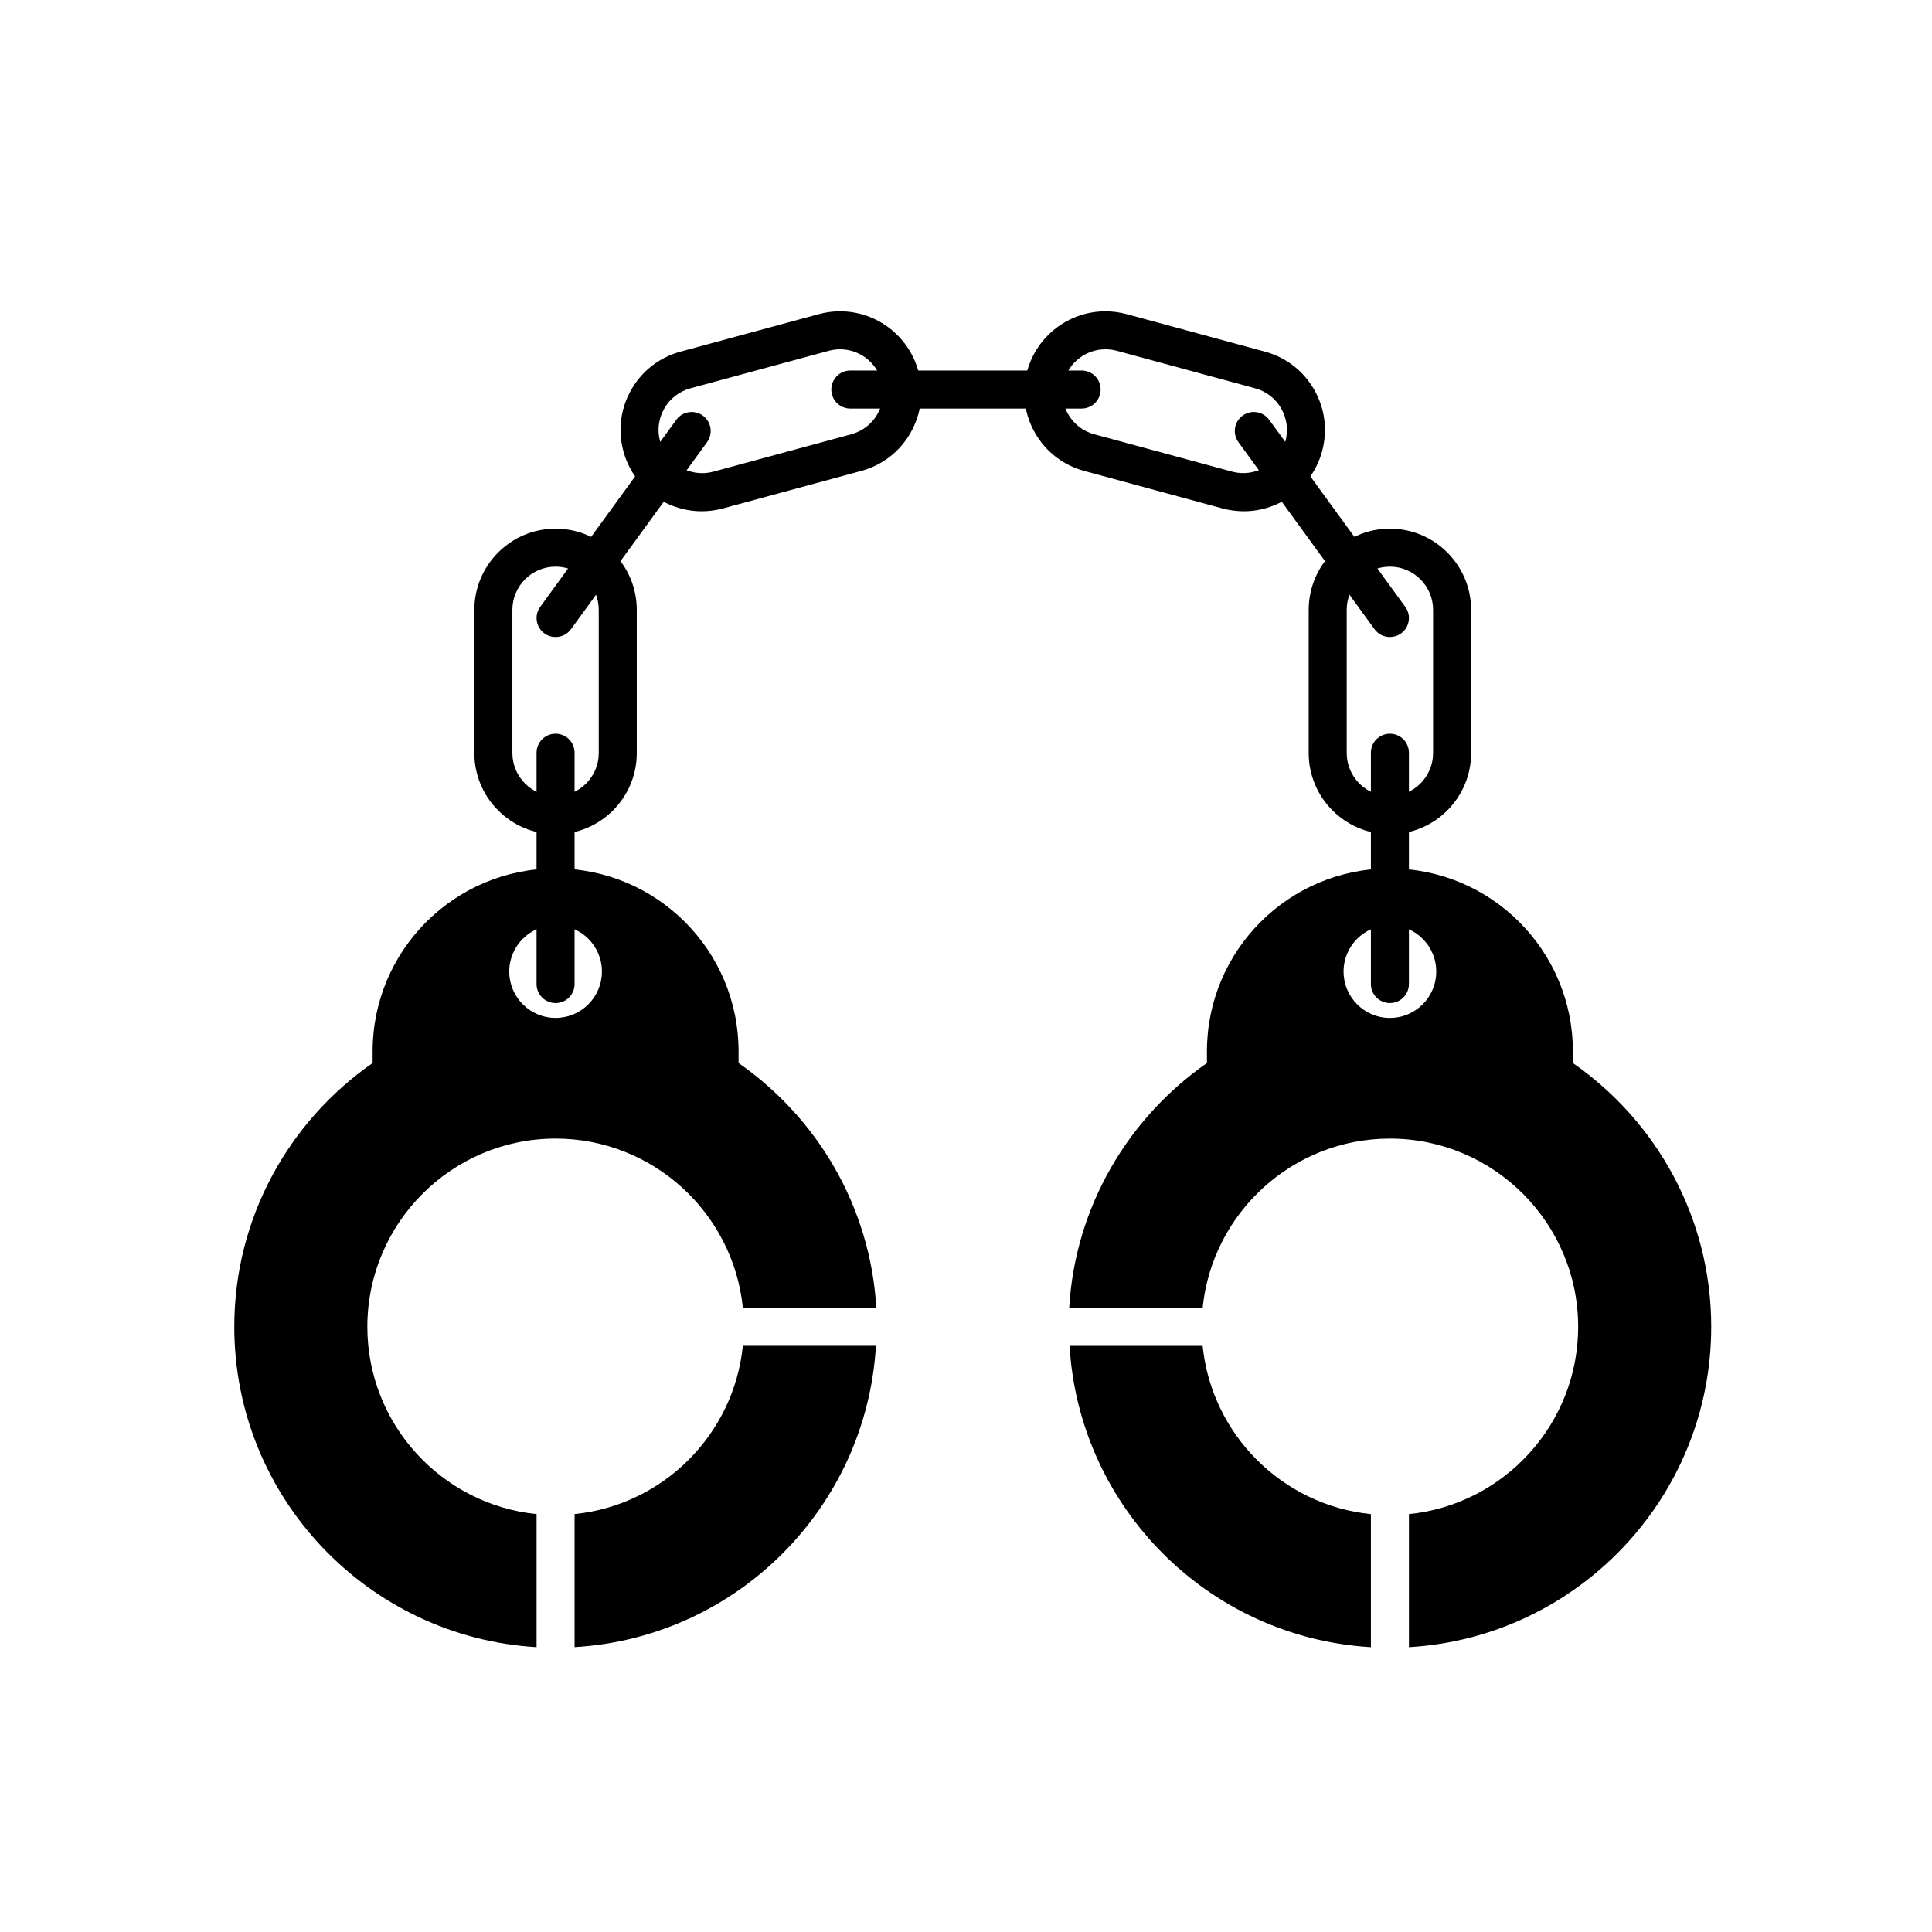
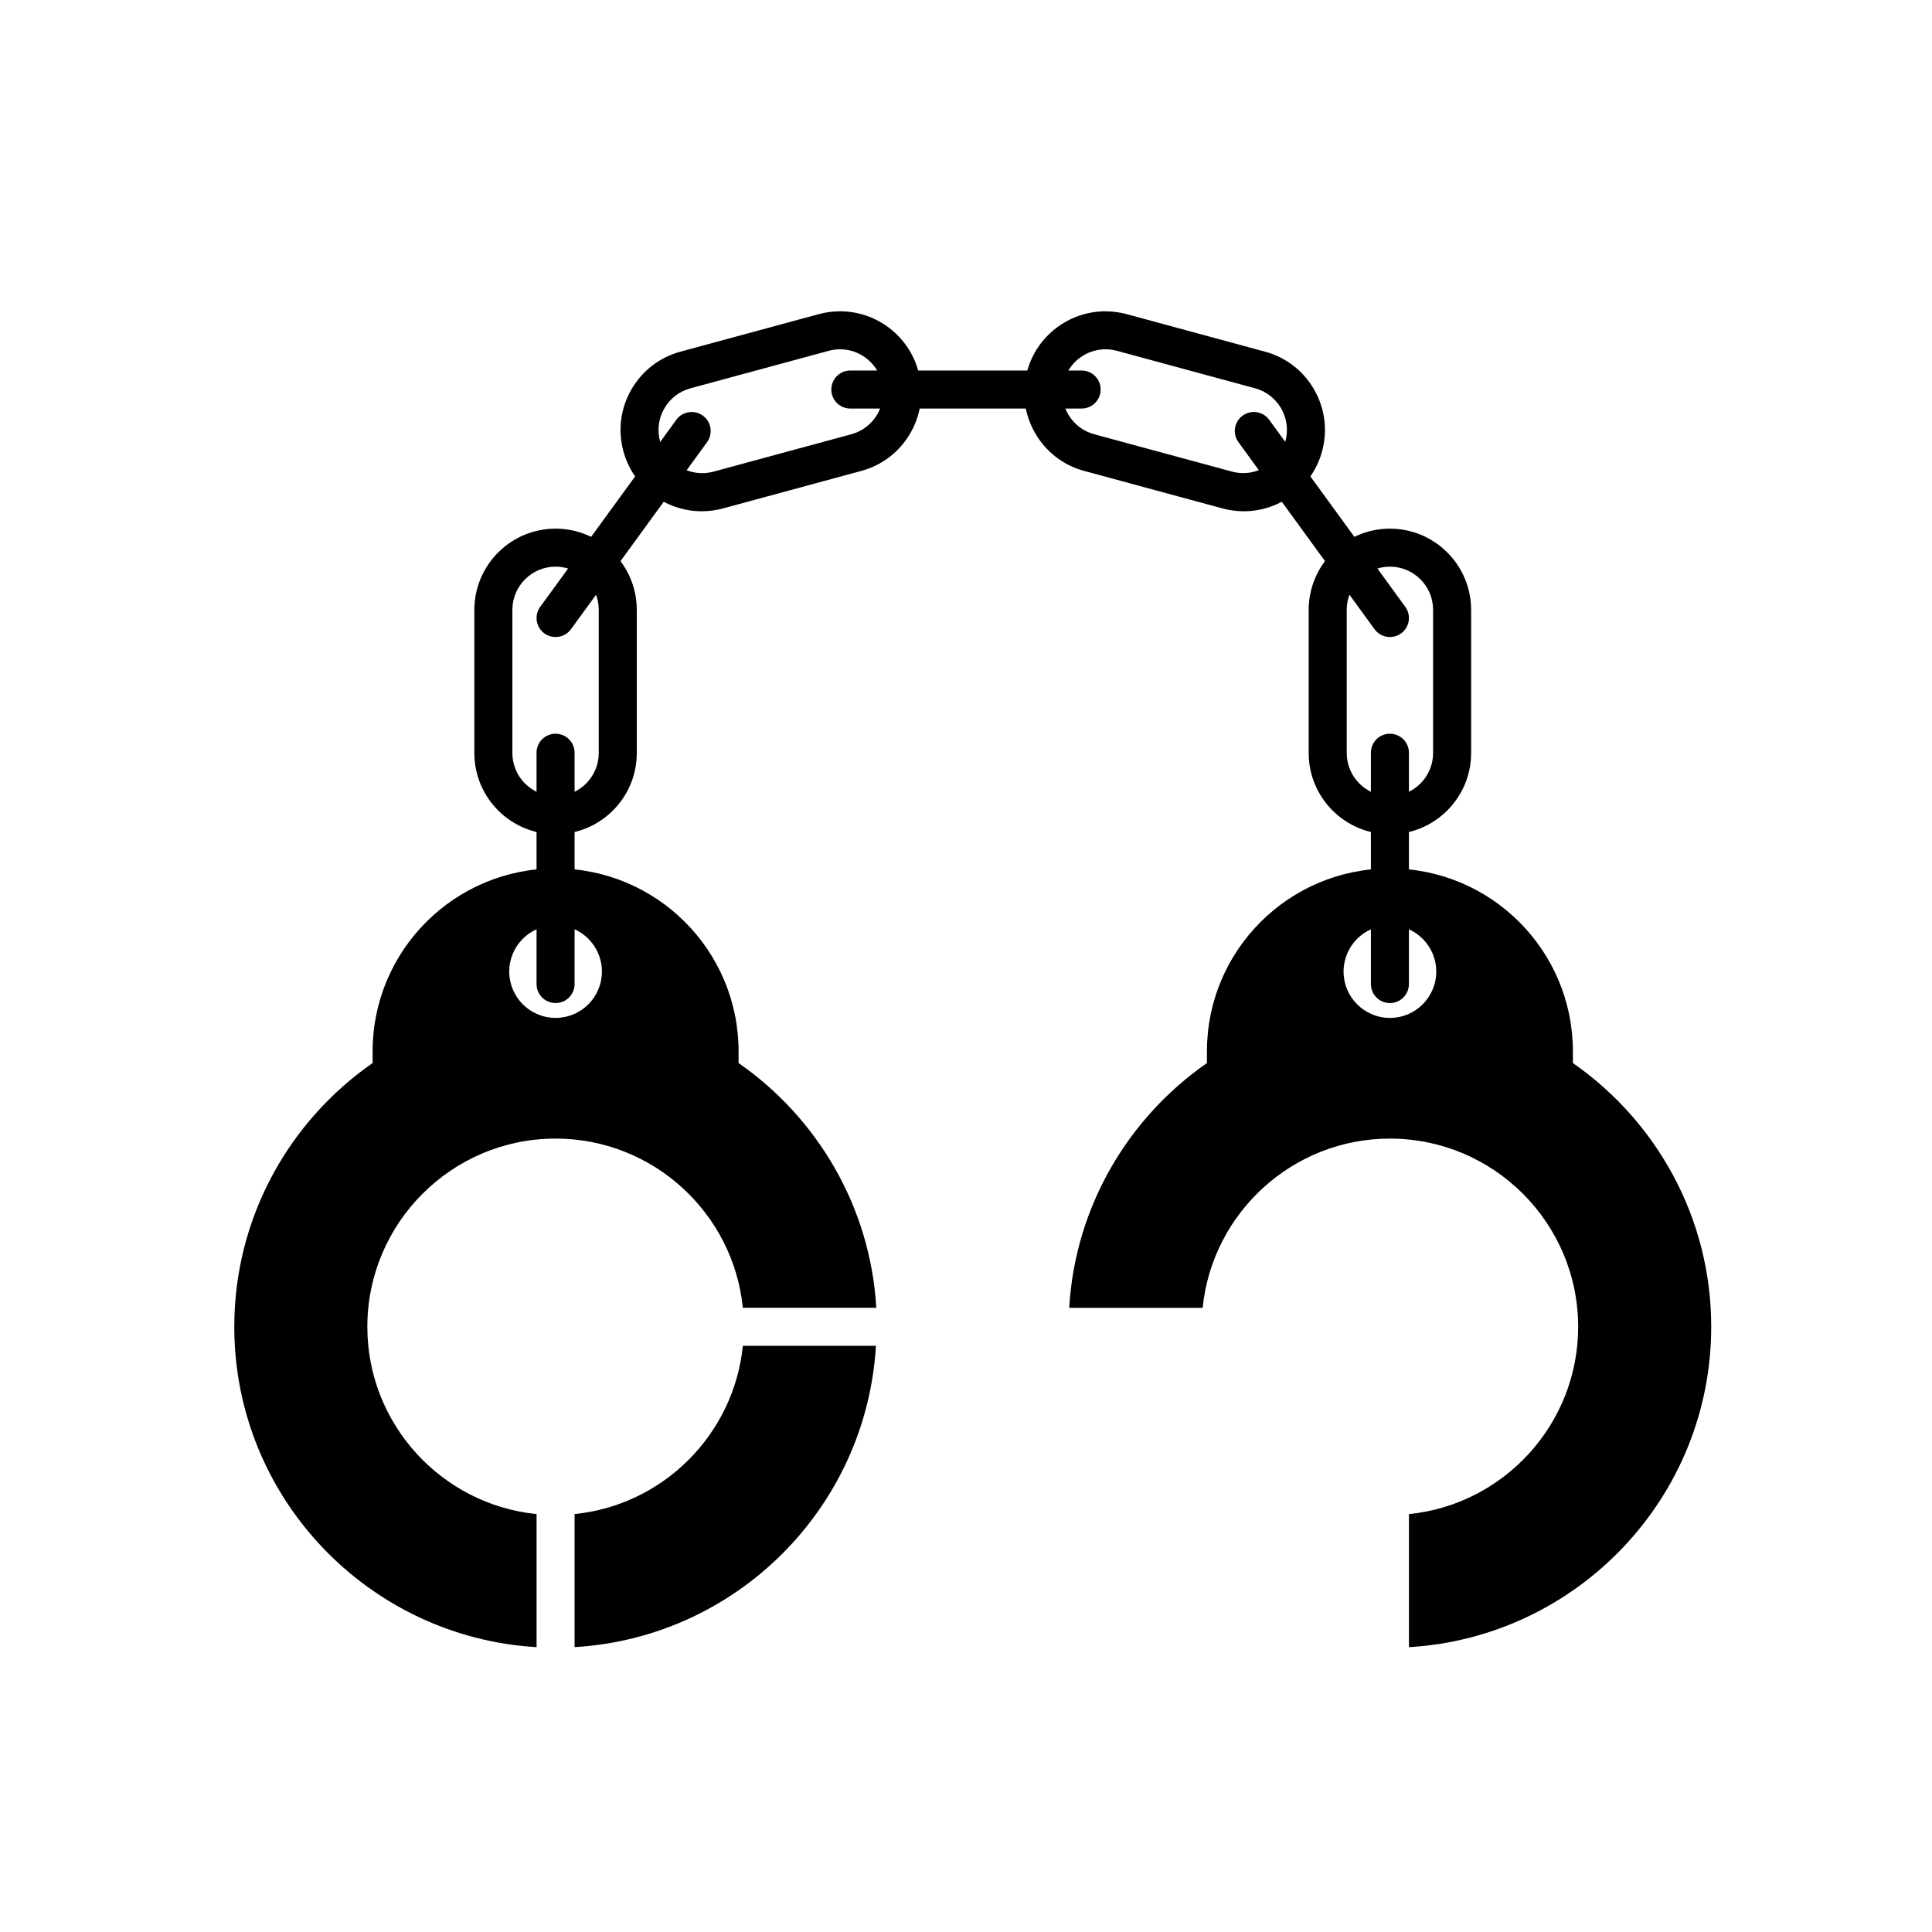
<svg xmlns="http://www.w3.org/2000/svg" fill="#000000" width="800px" height="800px" version="1.1" viewBox="144 144 512 512">
  <g>
    <path d="m291.23 365.09c-11.863 0-21.523-9.656-21.523-21.523v-37.945c0-11.863 9.656-21.523 21.523-21.523 11.863 0 21.523 9.656 21.523 21.523v37.945c0.004 11.863-9.652 21.523-21.523 21.523zm0-70.922c-6.312 0-11.445 5.141-11.445 11.445v37.945c0 6.312 5.141 11.445 11.445 11.445 6.309 0 11.445-5.141 11.445-11.445v-37.945c0.008-6.309-5.133-11.445-11.445-11.445z" />
    <path d="m291.23 409.82c-2.785 0-5.039-2.254-5.039-5.039v-61.297c0-2.785 2.254-5.039 5.039-5.039 2.785 0 5.039 2.254 5.039 5.039v61.297c0 2.789-2.254 5.039-5.039 5.039z" />
    <path d="m329.97 279.49c-9.691 0-18.227-6.539-20.762-15.898-1.508-5.551-0.762-11.355 2.098-16.34 2.856-4.988 7.492-8.566 13.043-10.066l36.633-9.934c1.844-0.504 3.742-0.754 5.644-0.754 9.688 0 18.223 6.539 20.758 15.898 1.508 5.547 0.762 11.352-2.098 16.332-2.856 4.992-7.488 8.57-13.039 10.07l-36.633 9.934c-1.852 0.5-3.75 0.758-5.644 0.758zm36.648-42.922c-1.008 0-2.016 0.137-3.008 0.402l-36.633 9.934c-2.953 0.801-5.414 2.699-6.938 5.356-1.523 2.656-1.918 5.742-1.117 8.695 1.613 5.961 8.004 9.672 14.047 8.062l36.633-9.934c2.953-0.801 5.41-2.699 6.934-5.356 1.523-2.648 1.914-5.738 1.117-8.691-1.352-4.992-5.887-8.469-11.035-8.469z" />
    <path d="m291.23 312.82c-1.027 0-2.066-0.316-2.961-0.961-2.246-1.637-2.746-4.785-1.109-7.039l36.066-49.566c1.629-2.242 4.781-2.746 7.039-1.109 2.246 1.637 2.746 4.785 1.109 7.039l-36.066 49.566c-0.984 1.355-2.516 2.07-4.078 2.07z" />
    <path d="m296.27 545.24v35.266c42.93-2.527 77.328-36.93 79.859-79.859h-35.266c-2.371 23.5-21.102 42.227-44.594 44.594z" />
    <path d="m241.35 495.62c0-27.508 22.375-49.883 49.883-49.883 25.805 0 47.098 19.695 49.629 44.844h35.367c-1.578-26.848-15.668-50.371-36.5-64.867v-3.082c0-26.777-21.715-48.492-48.492-48.492s-48.492 21.715-48.492 48.492v3.082c-22.129 15.395-36.656 40.969-36.656 69.902 0 45.246 35.508 82.266 80.109 84.898v-35.266c-25.152-2.539-44.848-23.824-44.848-49.629zm49.883-106.43c6.781 0 12.281 5.5 12.281 12.281s-5.5 12.281-12.281 12.281-12.281-5.5-12.281-12.281c0-6.777 5.5-12.281 12.281-12.281z" />
    <path d="m597.49 495.62c0-28.934-14.539-54.508-36.656-69.902v-3.082c0-26.777-21.715-48.492-48.492-48.492s-48.492 21.715-48.492 48.492v3.082c-20.828 14.496-34.926 38.016-36.5 64.867h35.367c2.535-25.148 23.824-44.844 49.629-44.844 27.508 0 49.883 22.375 49.883 49.883 0 25.805-19.695 47.098-44.844 49.629v35.266c44.598-2.633 80.105-39.652 80.105-84.898zm-85.148-81.863c-6.781 0-12.281-5.5-12.281-12.281s5.5-12.281 12.281-12.281 12.281 5.5 12.281 12.281c0 6.777-5.5 12.281-12.281 12.281z" />
-     <path d="m462.71 500.66h-35.266c2.527 42.93 36.93 77.328 79.859 79.859v-35.266c-23.492-2.375-42.223-21.102-44.594-44.594z" />
    <path d="m512.34 365.09c-11.863 0-21.523-9.656-21.523-21.523v-37.945c0-11.863 9.656-21.523 21.523-21.523 11.863 0 21.523 9.656 21.523 21.523v37.945c0 11.863-9.66 21.523-21.523 21.523zm0-70.922c-6.312 0-11.445 5.141-11.445 11.445v37.945c0 6.312 5.141 11.445 11.445 11.445 6.309 0 11.445-5.141 11.445-11.445v-37.945c0-6.309-5.133-11.445-11.445-11.445z" />
    <path d="m512.34 409.82c-2.785 0-5.039-2.254-5.039-5.039v-61.297c0-2.785 2.254-5.039 5.039-5.039s5.039 2.254 5.039 5.039v61.297c0 2.789-2.254 5.039-5.039 5.039z" />
    <path d="m473.61 279.49c-1.906 0-3.805-0.258-5.648-0.754l-36.633-9.934c-5.551-1.5-10.184-5.078-13.039-10.07-2.856-4.984-3.602-10.793-2.098-16.332 2.535-9.359 11.07-15.898 20.758-15.898 1.898 0 3.797 0.258 5.644 0.754l36.633 9.934c5.551 1.5 10.184 5.078 13.043 10.066 2.856 4.984 3.602 10.793 2.098 16.34-2.527 9.355-11.07 15.895-20.758 15.895zm-36.652-42.922c-5.144 0-9.684 3.477-11.035 8.465-0.797 2.953-0.402 6.035 1.117 8.691 1.523 2.656 3.981 4.555 6.934 5.356l36.629 9.93c5.981 1.602 12.434-2.098 14.047-8.062 0.801-2.953 0.402-6.039-1.117-8.695-1.523-2.656-3.984-4.551-6.938-5.356l-36.633-9.934c-0.988-0.258-1.996-0.395-3.004-0.395z" />
    <path d="m512.35 312.82c-1.562 0-3.094-0.719-4.082-2.07l-36.066-49.566c-1.637-2.254-1.145-5.402 1.109-7.039 2.254-1.633 5.406-1.137 7.039 1.109l36.066 49.566c1.637 2.254 1.145 5.402-1.109 7.039-0.891 0.648-1.93 0.961-2.957 0.961z" />
    <path d="m430.64 252.27h-61.293c-2.785 0-5.039-2.254-5.039-5.039 0-2.785 2.254-5.039 5.039-5.039h61.293c2.785 0 5.039 2.254 5.039 5.039 0 2.789-2.254 5.039-5.039 5.039z" />
  </g>
</svg>